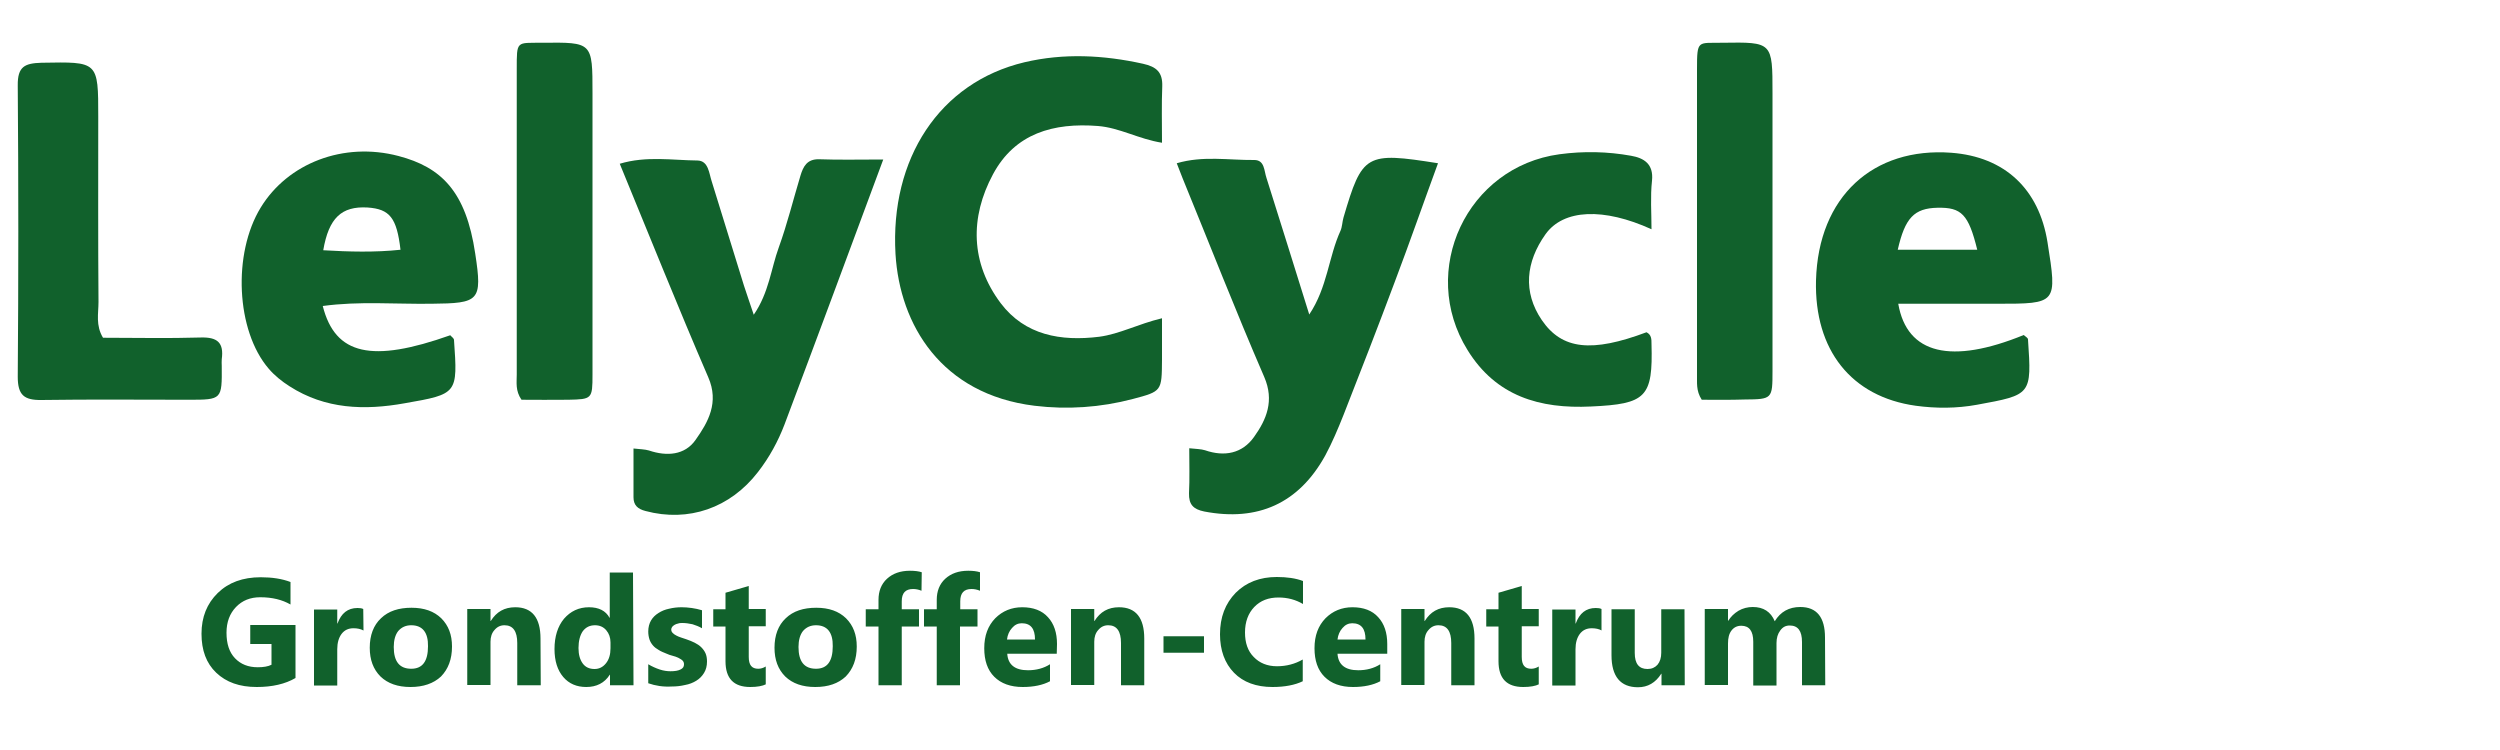
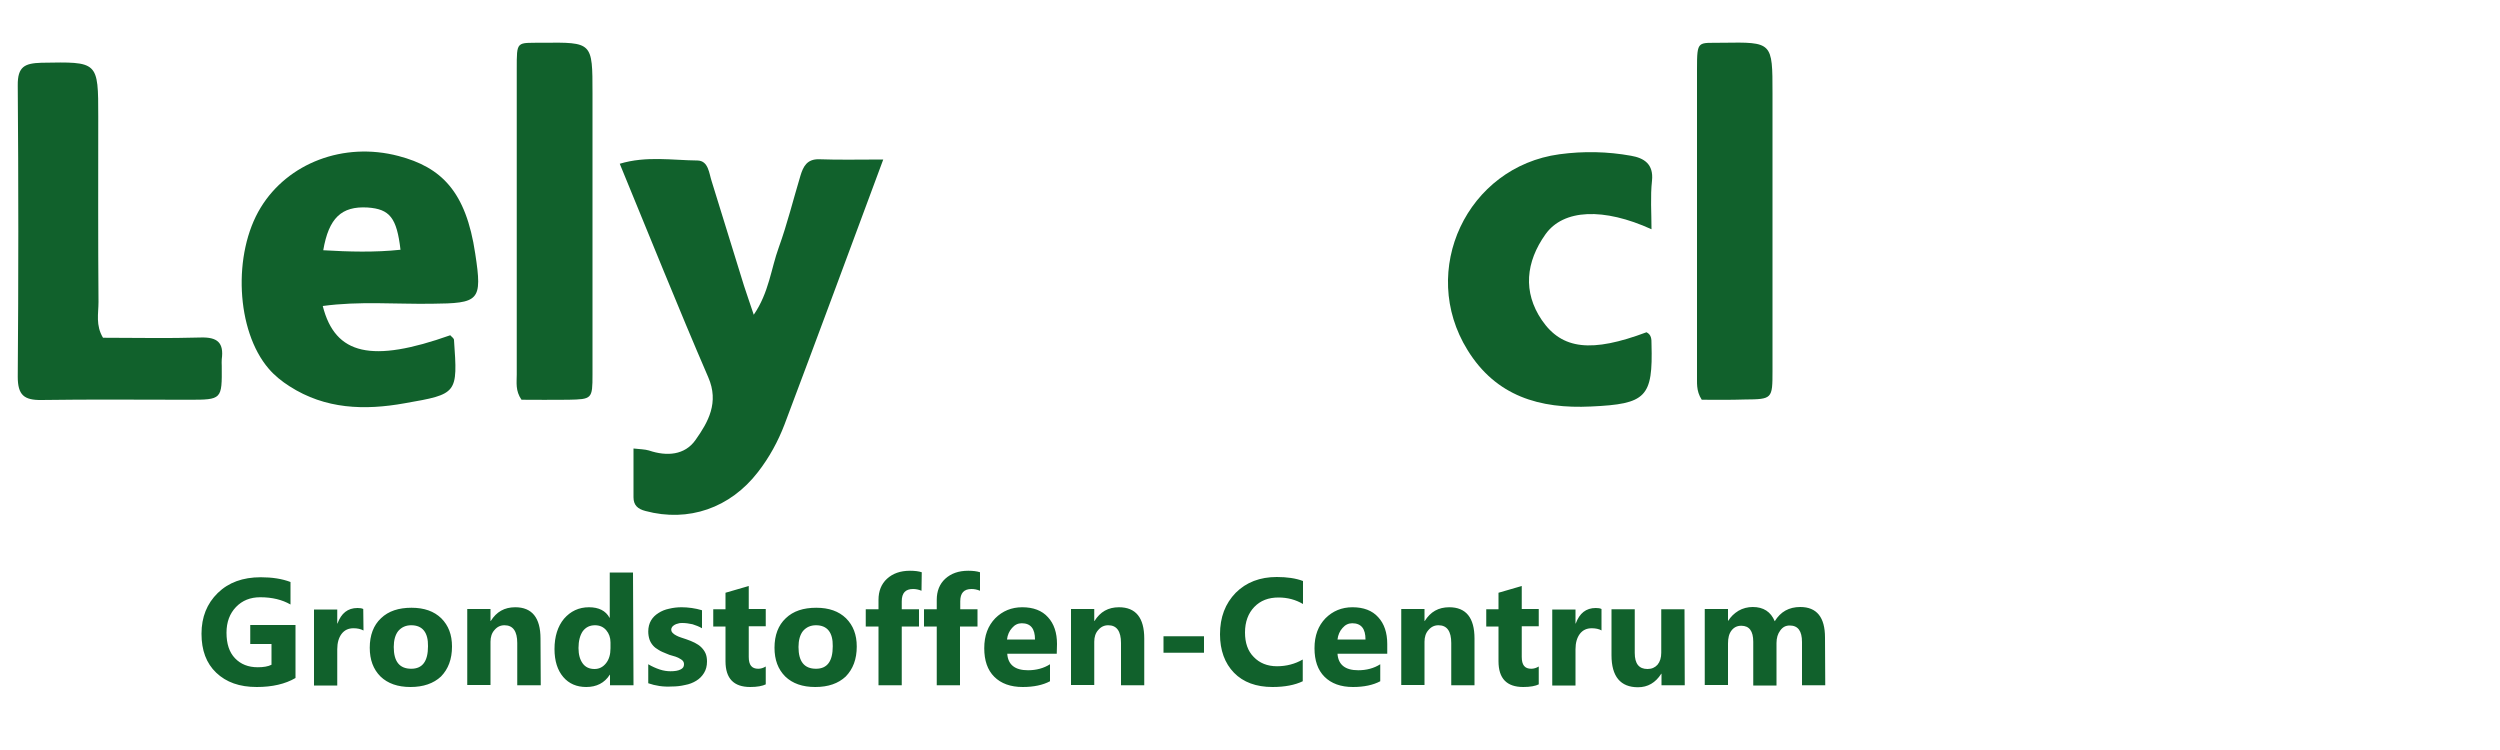
<svg xmlns="http://www.w3.org/2000/svg" version="1.1" id="Laag_1" x="0px" y="0px" viewBox="0 0 1000 300" style="enable-background:new 0 0 1000 300;" xml:space="preserve">
  <style type="text/css">
	.st0{fill:#11612C;}
	.st1{fill-rule:evenodd;clip-rule:evenodd;fill:#11612C;}
</style>
-   <path class="st0" d="M464.8,127.3c0,6.5,0,11.5,0,16.5c-0.1,12.7,0,12.7-11.7,15.8c-12.9,3.4-26.2,4.3-39.3,2.7  c-37.3-4.6-53.9-32.4-55.6-60.7c-2.2-38,17.5-68.6,51.6-76.7c15.7-3.7,31.6-2.9,47.4,0.6c5.4,1.2,7.9,3.4,7.7,9.1  c-0.3,7.2-0.1,14.5-0.1,22.5c-9.4-1.5-16.9-6-25.6-6.7c-17.8-1.4-33.2,2.9-42,19.3c-9.3,17.3-9,35.5,3.1,51.6  c9.7,12.8,24,15.3,39.4,13.4C447.9,133.6,455.2,129.6,464.8,127.3z" />
-   <path class="st0" d="M475.7,179.3c2.8,0.3,4.7,0.3,6.3,0.8c7.8,2.7,14.9,1.3,19.6-5.3c5-7,8.2-14.5,4.1-24  c-11.4-26.3-21.8-53-32.7-79.6c-0.7-1.7-1.3-3.4-2.3-5.9c10.5-3.1,20.8-1.2,31-1.3c4.2,0,3.9,4.3,4.9,7.2  c5.6,17.8,11.2,35.6,17.1,54.6c7.3-10.9,7.7-23,12.5-33.5c0.7-1.6,0.7-3.6,1.2-5.3c7.5-25.5,8.9-26.3,37.8-21.7  c-5.8,15.8-11.3,31.6-17.2,47.2c-6.7,17.9-13.6,35.7-20.6,53.5c-2.2,5.5-4.5,11-7.3,16.2c-10.6,19.2-27,26.5-48.4,22.4  c-4.4-0.9-6.2-2.8-6.1-7.3C475.9,191.5,475.7,185.6,475.7,179.3z" />
  <path class="st0" d="M353.3,63.8c-13.7,36.9-26.5,71.5-39.5,106c-2.6,6.8-6.1,13.2-10.6,19c-11.1,14.4-27.8,20.2-45,15.6  c-3.1-0.8-4.8-2.3-4.8-5.5c0-6.3,0-12.7,0-19.5c2.7,0.3,4.5,0.3,6.2,0.8c7.1,2.4,14.3,1.9,18.6-4.2c5.1-7.2,9.5-15,5.1-25.1  c-12.1-28-23.4-56.3-35.4-85.4c10.6-3.2,21-1.4,31.1-1.3c4.4,0.1,4.6,5.1,5.7,8.4c4.3,13.9,8.6,27.8,12.9,41.7  c1.1,3.4,2.3,6.8,3.9,11.6c6.1-8.9,6.9-18.4,10-26.9c3.4-9.4,5.8-19.2,8.7-28.8c1.1-3.6,2.6-6.6,7.4-6.5  C335.6,64,343.7,63.8,353.3,63.8z" />
-   <path class="st0" d="M759.3,121.5c3.5,20.3,21.3,24.3,50.2,12.5c0.6,0.6,1.7,1.1,1.7,1.8c1.5,22.2,1.4,22.1-20.4,26.1  c-8.2,1.5-16.4,1.5-24.5,0.4c-25.8-3.6-40.6-22.3-39.9-50.1c0.9-33.7,23-53.4,54.1-51.1c21.4,1.6,35.1,14.5,38.5,35.8  c3.9,24.6,3.9,24.6-20.2,24.6C785.8,121.5,772.6,121.5,759.3,121.5z M790.9,99.9c-3.5-14.2-6.3-17-15.9-16.8  c-9.3,0.2-13,4-15.9,16.8C769.5,99.9,779.7,99.9,790.9,99.9z" />
  <path class="st0" d="M129.1,122.4c5,19.7,19.7,22.8,51,11.7c0.5,0.6,1.5,1.2,1.5,1.9c1.5,21.5,1.5,21.6-19.7,25.3  c-16.1,2.9-31.8,2.4-46.1-6.8c-3-1.9-6-4.3-8.3-7C94.4,132.3,93,101.4,104.3,83c10.8-17.7,33.1-26.4,55.1-20.6  c17.1,4.5,27,14.1,30.7,39.1c2.9,19,1.6,19.8-17.5,20C158.1,121.7,143.7,120.4,129.1,122.4z M160.2,99.9  c-1.5-12.8-4.3-16.3-13.2-16.9c-10.4-0.6-15.5,4.2-17.7,17.1C139.6,100.7,149.8,101,160.2,99.9z" />
  <path class="st0" d="M41.2,135.1c12.8,0,26,0.3,39.1-0.1c6.7-0.2,9.3,2.1,8.4,8.7c-0.1,0.9,0,1.8,0,2.7c0.1,13.4,0.1,13.5-13.2,13.5  c-19.6,0-39.3-0.2-58.9,0.1c-7,0.1-9.5-2-9.5-9.3c0.3-38.8,0.3-77.7,0-116.5c-0.1-7.6,2.8-8.9,9.5-9.1c22.7-0.4,22.7-0.7,22.7,21.7  c0,24.7-0.1,49.3,0.1,74C39.4,125.4,38.2,130.1,41.2,135.1z" />
  <path class="st0" d="M660.6,91.7c-19.1-8.7-35.2-8.1-42.4,2c-7.9,11.1-9.1,23.1-1.5,34.3c8.1,11.9,20,13.1,41.9,4.9c2,1,2,2.8,2,4.6  c0.6,21.4-2.1,24.1-24.2,25.1c-20.5,1-38-4.1-49.4-22.6c-19.7-31.8-0.2-73.3,36.8-78.3c9.6-1.3,19.2-1.1,28.6,0.6  c5.2,0.9,9.1,3.3,8.4,10C660.1,78.6,660.6,85,660.6,91.7z" />
  <path class="st0" d="M208.6,159.9c-2.5-3.6-1.9-6.9-1.9-10.1c0-40.7,0-81.4,0-122.1c0-11.6-0.2-10.5,10.2-10.6  c20.1-0.2,20.1-0.3,20.1,20.2c0,37.5,0,75,0,112.5c0,9.8-0.2,9.9-9.7,10.1C220.8,160,214.5,159.9,208.6,159.9z" />
  <path class="st0" d="M680.7,159.9c-2.4-3.7-1.8-7-1.9-10.1c0-40.7,0-81.4,0-122.1c0-12,0.3-10.4,10.2-10.6c20-0.3,20-0.3,20,20.2  c0,37,0,74.1,0,111.1c0,11.2-0.1,11.3-11.2,11.4C692,160,686.1,159.9,680.7,159.9z" />
  <path class="st1" d="M118.2,271.2c-4.1,2.4-9.3,3.6-15.5,3.6c-6.9,0-12.2-1.9-16.2-5.7c-4-3.8-5.9-9-5.9-15.6  c0-6.7,2.2-12.1,6.5-16.3c4.3-4.2,10-6.3,17.2-6.3c4.5,0,8.5,0.6,11.9,1.9v9c-3.3-1.9-7.3-2.9-12.1-2.9c-4,0-7.2,1.3-9.7,3.9  c-2.5,2.6-3.8,6-3.8,10.3c0,4.4,1.1,7.8,3.4,10.2c2.3,2.4,5.3,3.6,9.1,3.6c2.3,0,4.1-0.3,5.5-1v-8.3h-8.5v-7.6h18.1V271.2  L118.2,271.2z M145.4,252.2c-1.1-0.6-2.4-0.9-4-0.9c-2,0-3.6,0.7-4.8,2.3c-1.1,1.5-1.7,3.5-1.7,6.1v14.5h-9.3v-30.4h9.3v5.6h0.1  c1.5-4.1,4.1-6.2,8-6.2c1,0,1.7,0.1,2.3,0.4L145.4,252.2L145.4,252.2z M164.2,274.8c-5.1,0-9.1-1.4-12-4.2  c-2.9-2.9-4.3-6.7-4.3-11.5c0-5,1.5-9,4.5-11.8c3-2.9,7.1-4.2,12.2-4.2c5.1,0,9,1.4,11.9,4.2c2.9,2.9,4.3,6.6,4.3,11.3  c0,5.1-1.5,9-4.4,12C173.4,273.4,169.3,274.8,164.2,274.8L164.2,274.8z M164.5,250.1c-2.2,0-3.9,0.8-5.2,2.3  c-1.2,1.5-1.8,3.7-1.8,6.4c0,5.8,2.3,8.7,7,8.7c4.5,0,6.7-3,6.7-9C171.3,253,169,250.1,164.5,250.1L164.5,250.1z M216.3,274.1h-9.4  v-16.9c0-4.7-1.7-7.1-5.1-7.1c-1.6,0-2.9,0.6-4,1.9c-1.1,1.2-1.6,2.8-1.6,4.7v17.3h-9.3v-30.4h9.3v4.8h0.1c2.3-3.7,5.5-5.5,9.8-5.5  c6.7,0,10.1,4.2,10.1,12.5L216.3,274.1L216.3,274.1z M253.4,274.1H244v-4.2h-0.1c-2.1,3.3-5.3,4.9-9.4,4.9c-3.8,0-6.9-1.3-9.2-4  c-2.3-2.7-3.5-6.4-3.5-11.2c0-5,1.3-9.1,3.8-12.1c2.6-3,5.9-4.6,10-4.6c3.9,0,6.7,1.4,8.2,4.2h0.1v-18.1h9.3L253.4,274.1  L253.4,274.1z M244.2,259.3V257c0-2-0.6-3.6-1.7-4.9c-1.1-1.3-2.6-2-4.5-2c-2.1,0-3.7,0.8-4.9,2.4c-1.1,1.6-1.7,3.9-1.7,6.7  c0,2.7,0.6,4.7,1.7,6.2c1.1,1.5,2.7,2.2,4.7,2.2c1.9,0,3.4-0.8,4.6-2.3C243.6,263.8,244.2,261.8,244.2,259.3L244.2,259.3z   M259.3,273.3v-7.6c1.5,0.9,3.1,1.6,4.6,2.1c1.5,0.5,3,0.7,4.3,0.7c1.7,0,3-0.2,4-0.7c1-0.5,1.4-1.1,1.4-2.1c0-0.6-0.2-1.1-0.6-1.5  c-0.4-0.4-1-0.7-1.7-1.1c-0.7-0.3-1.4-0.6-2.3-0.8s-1.6-0.5-2.3-0.8c-1.2-0.5-2.3-0.9-3.2-1.5c-0.9-0.5-1.7-1.1-2.3-1.8  c-0.6-0.7-1.1-1.5-1.4-2.4c-0.3-0.9-0.5-2-0.5-3.2c0-1.7,0.4-3.2,1.1-4.4c0.7-1.2,1.7-2.2,3-3c1.2-0.8,2.7-1.4,4.2-1.7  c1.6-0.4,3.3-0.6,5-0.6c1.3,0,2.7,0.1,4.1,0.3c1.4,0.2,2.8,0.5,4.1,0.9v7.2c-1.2-0.7-2.5-1.2-3.8-1.6c-1.4-0.3-2.7-0.5-4-0.5  c-0.6,0-1.2,0-1.7,0.2c-0.6,0.1-1,0.3-1.4,0.5c-0.4,0.2-0.7,0.5-1,0.8c-0.2,0.3-0.4,0.7-0.4,1.1c0,0.6,0.2,1,0.6,1.4  c0.4,0.4,0.8,0.7,1.4,1c0.6,0.3,1.2,0.6,1.9,0.8c0.7,0.2,1.4,0.5,2.1,0.7c1.2,0.4,2.4,0.9,3.4,1.4c1,0.5,1.9,1.1,2.6,1.8  s1.3,1.5,1.7,2.4c0.4,0.9,0.6,2,0.6,3.3c0,1.8-0.4,3.3-1.2,4.6c-0.8,1.3-1.8,2.3-3.1,3.1c-1.3,0.8-2.8,1.4-4.5,1.7  c-1.7,0.4-3.4,0.6-5.3,0.6C265.2,274.8,262.2,274.3,259.3,273.3L259.3,273.3z M306.4,273.7c-1.4,0.7-3.5,1.1-6.3,1.1  c-6.6,0-9.9-3.4-9.9-10.3v-13.9h-4.9v-6.9h4.9v-6.6l9.3-2.7v9.2h6.8v6.9h-6.8v12.3c0,3.2,1.2,4.7,3.8,4.7c1,0,2-0.3,3-0.9V273.7  L306.4,273.7z M326.1,274.8c-5.1,0-9.1-1.4-12-4.2c-2.9-2.9-4.3-6.7-4.3-11.5c0-5,1.5-9,4.5-11.8c3-2.9,7.1-4.2,12.2-4.2  c5.1,0,9,1.4,11.9,4.2c2.9,2.9,4.3,6.6,4.3,11.3c0,5.1-1.5,9-4.4,12C335.3,273.4,331.3,274.8,326.1,274.8L326.1,274.8z M326.4,250.1  c-2.2,0-3.9,0.8-5.2,2.3c-1.2,1.5-1.8,3.7-1.8,6.4c0,5.8,2.3,8.7,7,8.7c4.5,0,6.7-3,6.7-9C333.2,253,330.9,250.1,326.4,250.1  L326.4,250.1z M368.6,236.3c-1.2-0.5-2.3-0.7-3.4-0.7c-3,0-4.5,1.6-4.5,4.9v3.2h6.9v6.9h-6.9v23.5h-9.3v-23.5h-5.1v-6.9h5.1v-3.8  c0-3.4,1.1-6.3,3.4-8.4c2.3-2.1,5.3-3.2,9.2-3.2c1.9,0,3.5,0.2,4.7,0.6L368.6,236.3L368.6,236.3z M392,236.3  c-1.2-0.5-2.3-0.7-3.4-0.7c-3,0-4.5,1.6-4.5,4.9v3.2h6.9v6.9H384v23.5h-9.3v-23.5h-5.1v-6.9h5.1v-3.8c0-3.4,1.1-6.3,3.4-8.4  c2.3-2.1,5.3-3.2,9.2-3.2c1.9,0,3.5,0.2,4.7,0.6L392,236.3L392,236.3z M422.7,261.5h-19.8c0.3,4.4,3.1,6.6,8.3,6.6  c3.3,0,6.3-0.8,8.8-2.4v6.8c-2.8,1.5-6.5,2.3-10.9,2.3c-4.9,0-8.7-1.4-11.4-4.1c-2.7-2.7-4-6.5-4-11.4c0-5.1,1.5-9,4.4-12  c2.9-2.9,6.5-4.4,10.8-4.4c4.4,0,7.9,1.3,10.3,4c2.4,2.6,3.6,6.2,3.6,10.7L422.7,261.5L422.7,261.5z M414,255.8  c0-4.3-1.7-6.5-5.3-6.5c-1.5,0-2.8,0.6-3.9,1.9c-1.1,1.2-1.8,2.8-2,4.6L414,255.8L414,255.8z M457.7,274.1h-9.3v-16.9  c0-4.7-1.7-7.1-5.1-7.1c-1.6,0-2.9,0.6-4,1.9c-1.1,1.2-1.6,2.8-1.6,4.7v17.3h-9.3v-30.4h9.3v4.8h0.1c2.3-3.7,5.5-5.5,9.8-5.5  c6.7,0,10.1,4.2,10.1,12.5L457.7,274.1L457.7,274.1z M481.6,261.1h-16.2v-6.6h16.2V261.1L481.6,261.1z M521.1,272.5  c-3.1,1.5-7.2,2.3-12.1,2.3c-6.5,0-11.7-1.9-15.4-5.7c-3.7-3.8-5.6-9-5.6-15.4c0-6.8,2.1-12.3,6.3-16.6c4.2-4.2,9.7-6.3,16.4-6.3  c4.1,0,7.6,0.5,10.5,1.6v9.2c-2.9-1.7-6.1-2.6-9.8-2.6c-4,0-7.2,1.2-9.7,3.8c-2.4,2.5-3.7,5.9-3.7,10.2c0,4.1,1.1,7.4,3.5,9.8  c2.3,2.4,5.4,3.7,9.3,3.7c3.7,0,7.2-0.9,10.3-2.7L521.1,272.5L521.1,272.5z M554.9,261.5H535c0.3,4.4,3.1,6.6,8.3,6.6  c3.3,0,6.3-0.8,8.8-2.4v6.8c-2.8,1.5-6.5,2.3-10.9,2.3c-4.9,0-8.7-1.4-11.4-4.1c-2.7-2.7-4-6.5-4-11.4c0-5.1,1.5-9,4.4-12  c2.9-2.9,6.5-4.4,10.8-4.4c4.4,0,7.9,1.3,10.3,4c2.4,2.6,3.6,6.2,3.6,10.7L554.9,261.5L554.9,261.5z M546.2,255.8  c0-4.3-1.7-6.5-5.3-6.5c-1.5,0-2.8,0.6-3.9,1.9c-1.1,1.2-1.8,2.8-2,4.6L546.2,255.8L546.2,255.8z M589.8,274.1h-9.3v-16.9  c0-4.7-1.7-7.1-5.1-7.1c-1.6,0-2.9,0.6-4,1.9c-1.1,1.2-1.6,2.8-1.6,4.7v17.3h-9.3v-30.4h9.3v4.8h0.1c2.3-3.7,5.5-5.5,9.8-5.5  c6.7,0,10.1,4.2,10.1,12.5L589.8,274.1L589.8,274.1z M615.6,273.7c-1.4,0.7-3.5,1.1-6.3,1.1c-6.6,0-9.9-3.4-9.9-10.3v-13.9h-4.9  v-6.9h4.9v-6.6l9.3-2.7v9.2h6.8v6.9h-6.8v12.3c0,3.2,1.2,4.7,3.8,4.7c1,0,2-0.3,3-0.9V273.7L615.6,273.7z M640.7,252.2  c-1.1-0.6-2.4-0.9-4-0.9c-2,0-3.6,0.7-4.8,2.3c-1.1,1.5-1.7,3.5-1.7,6.1v14.5h-9.3v-30.4h9.3v5.6h0.1c1.5-4.1,4.1-6.2,8-6.2  c1,0,1.7,0.1,2.3,0.4V252.2L640.7,252.2z M673.9,274.1h-9.3v-4.6h-0.1c-2.3,3.6-5.4,5.4-9.3,5.4c-7,0-10.6-4.3-10.6-12.8v-18.4h9.3  v17.5c0,4.3,1.7,6.4,5.1,6.4c1.7,0,3-0.6,4-1.7c1-1.2,1.5-2.8,1.5-4.8v-17.4h9.3L673.9,274.1L673.9,274.1z M730.1,274.1h-9.3v-17.3  c0-4.4-1.6-6.6-4.9-6.6c-1.6,0-2.8,0.6-3.8,2c-1,1.3-1.5,3-1.5,5v17h-9.3v-17.5c0-4.3-1.6-6.4-4.8-6.4c-1.6,0-2.9,0.6-3.9,1.9  c-1,1.3-1.4,3-1.4,5.2V274h-9.3v-30.4h9.3v4.7h0.1c1-1.6,2.3-2.9,4.1-4c1.7-1,3.7-1.5,5.7-1.5c4.3,0,7.2,1.9,8.8,5.7  c2.3-3.8,5.7-5.7,10.2-5.7c6.6,0,9.9,4.1,9.9,12.2L730.1,274.1L730.1,274.1z" />
</svg>